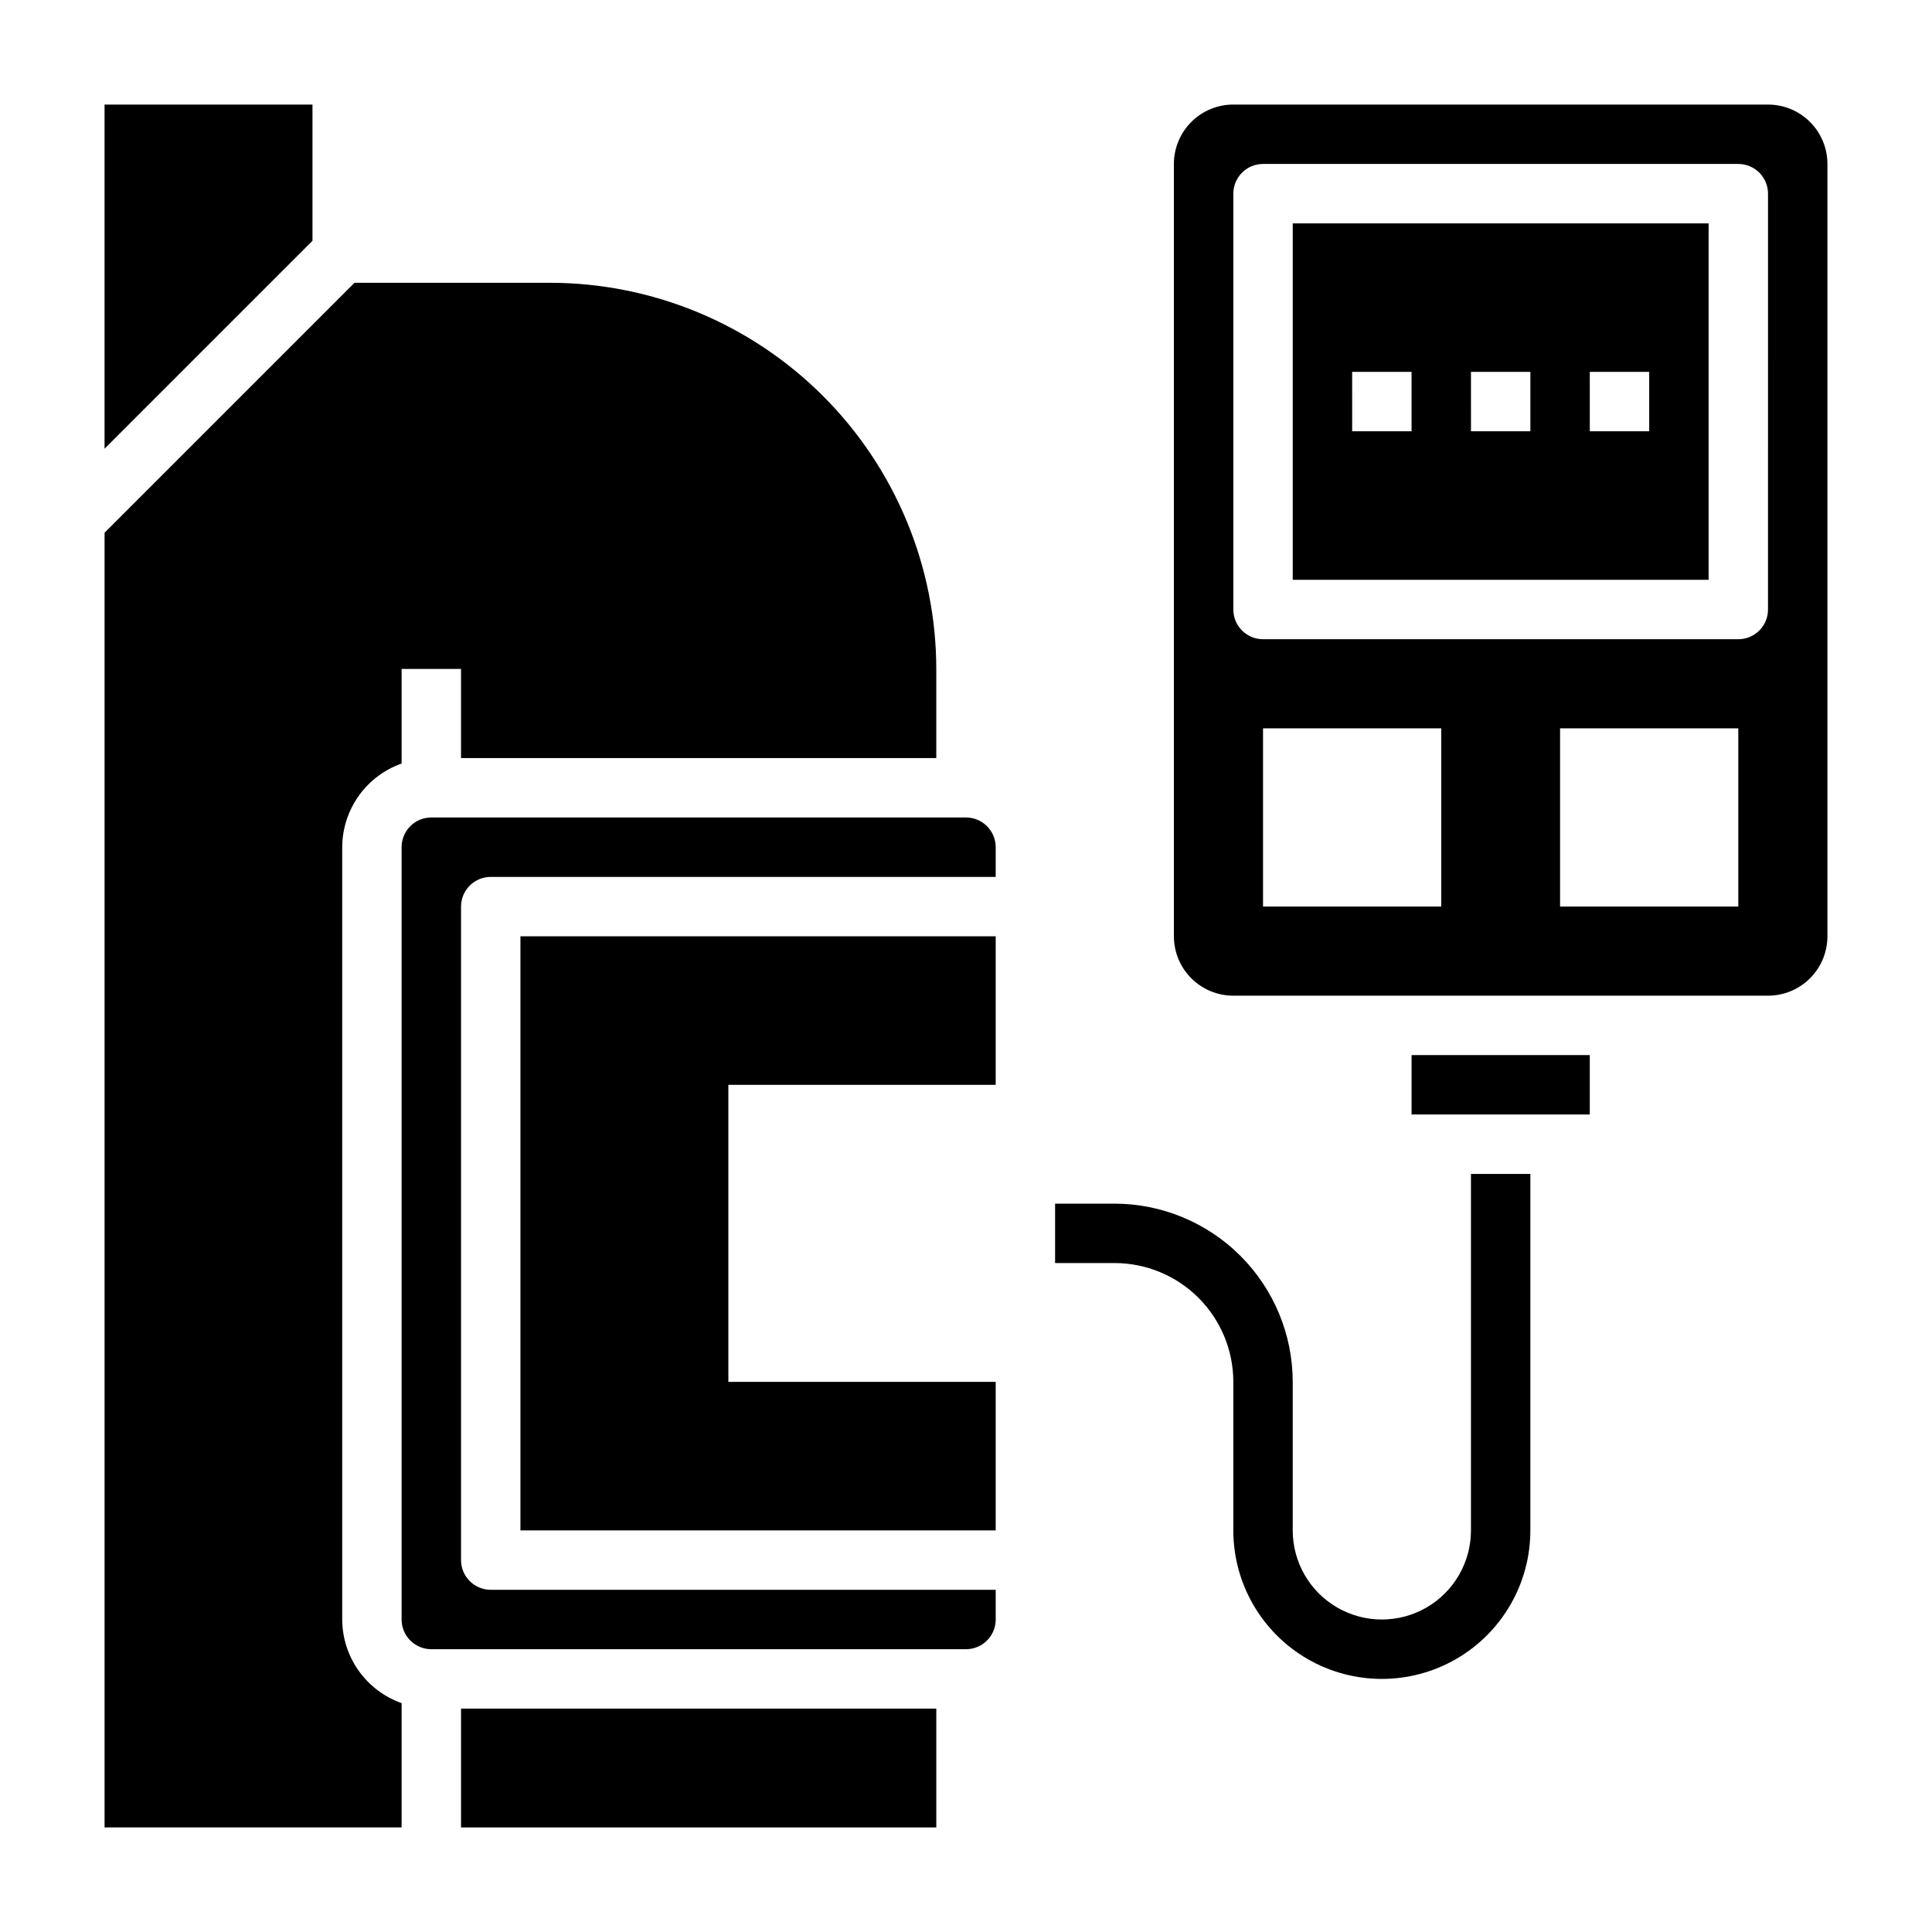
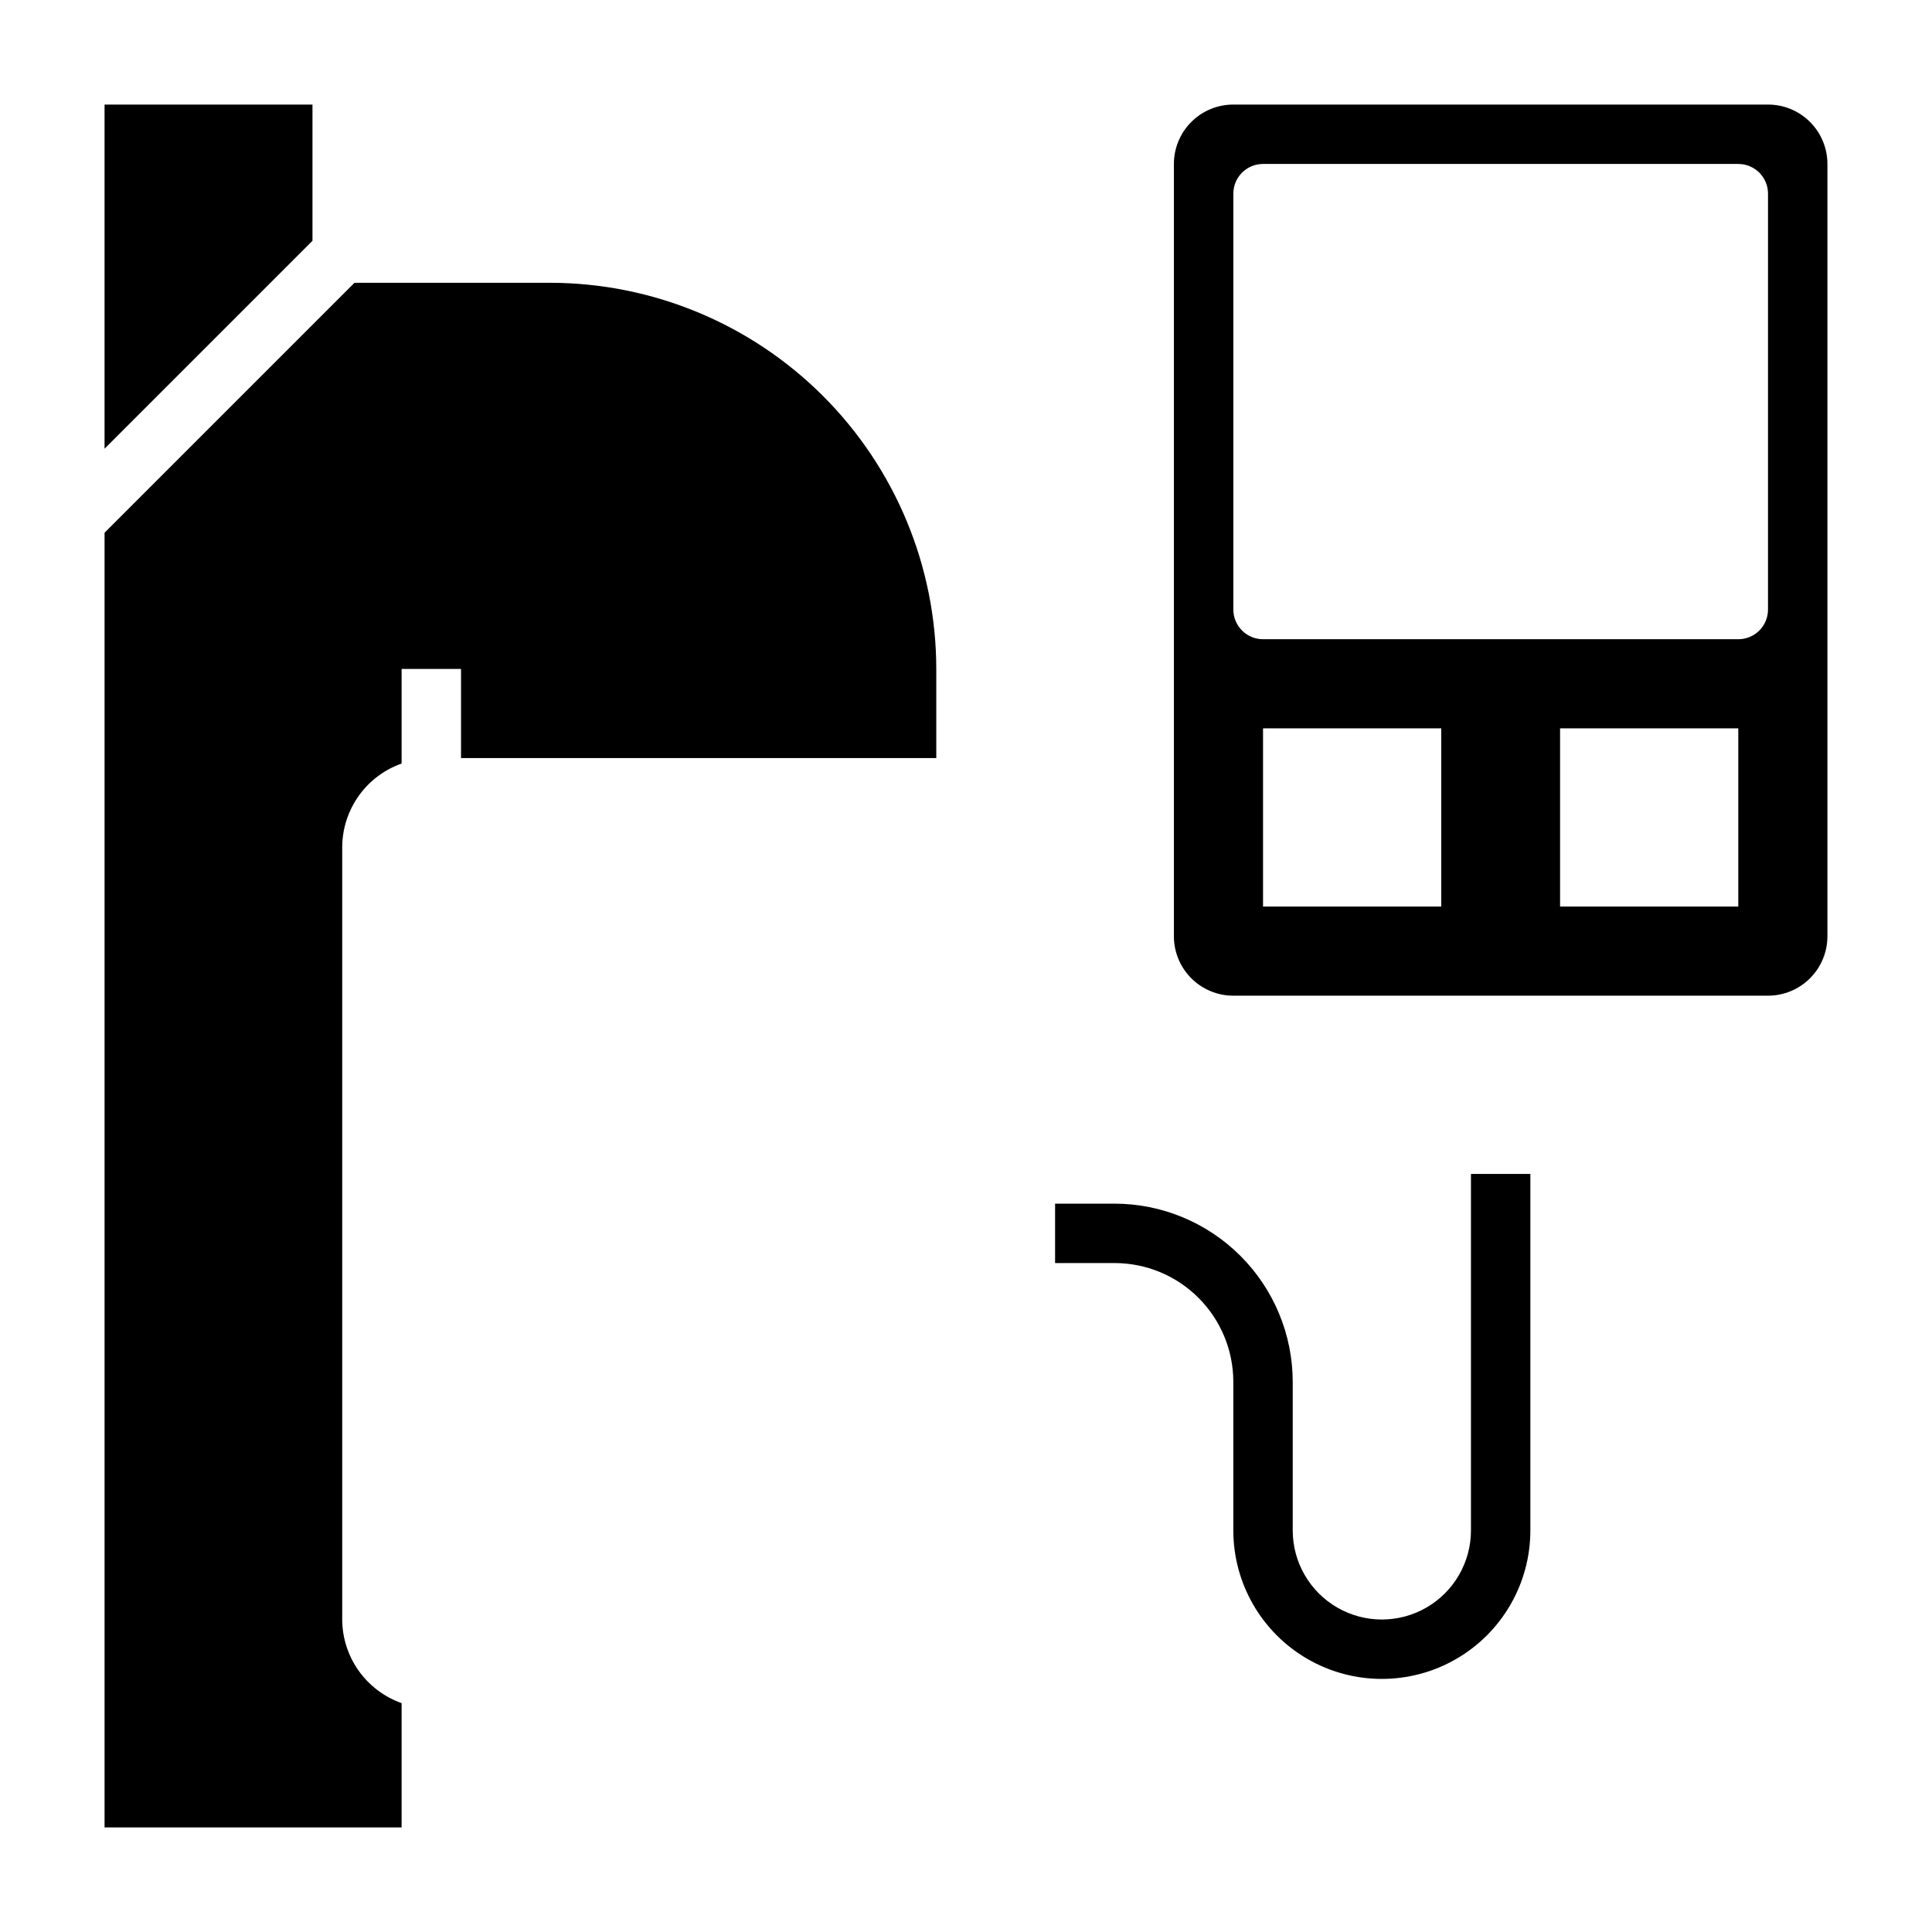
<svg xmlns="http://www.w3.org/2000/svg" fill="#000000" width="800px" height="800px" version="1.1" viewBox="144 144 512 512">
  <g>
-     <path d="m281.92 549.57h125.95v-39.359h-70.848v-78.719h70.848v-39.363h-125.95z" />
-     <path d="m400 360.64h-141.7c-4.348 0-7.871 3.527-7.871 7.875v204.67c0 2.086 0.828 4.09 2.305 5.566s3.481 2.305 5.566 2.305h141.7c2.086 0 4.09-0.828 5.566-2.305 1.477-1.477 2.305-3.481 2.305-5.566v-7.871h-133.82c-4.348 0-7.871-3.527-7.871-7.875v-173.18c0-4.348 3.523-7.871 7.871-7.871h133.82v-7.871c0-2.09-0.828-4.09-2.305-5.566-1.477-1.477-3.481-2.309-5.566-2.309z" />
    <path d="m612.54 171.71h-141.7c-4.176 0-8.18 1.656-11.133 4.609-2.953 2.953-4.613 6.957-4.613 11.133v204.67c0 4.176 1.66 8.18 4.613 11.133 2.953 2.953 6.957 4.613 11.133 4.613h141.7c4.176 0 8.18-1.66 11.133-4.613 2.953-2.953 4.613-6.957 4.613-11.133v-204.67c0-4.176-1.66-8.18-4.613-11.133-2.953-2.953-6.957-4.609-11.133-4.609zm-86.594 212.54h-47.23v-47.23h47.23zm78.719 0h-47.23v-47.23h47.23zm7.871-78.719h0.004c0 2.086-0.828 4.09-2.305 5.566-1.477 1.477-3.481 2.305-5.566 2.305h-125.95c-4.348 0-7.871-3.523-7.871-7.871v-110.21c0-4.348 3.523-7.871 7.871-7.871h125.95c2.086 0 4.09 0.832 5.566 2.305 1.477 1.477 2.305 3.481 2.305 5.566z" />
-     <path d="m518.08 423.61h47.23v15.742h-47.23z" />
-     <path d="m266.18 596.8h125.95v31.488h-125.95z" />
    <path d="m226.81 171.71h-55.102v91.203l55.102-55.102z" />
    <path d="m234.69 573.18v-204.67c0.02-4.867 1.543-9.609 4.359-13.578 2.82-3.969 6.793-6.969 11.383-8.59v-25.066h15.742v23.617h125.95v-23.617c-0.031-27.129-10.82-53.141-30.008-72.328-19.184-19.184-45.195-29.977-72.328-30.008h-51.844l-66.234 66.234v343.11h78.719v-32.938c-4.59-1.625-8.562-4.625-11.383-8.59-2.816-3.969-4.34-8.711-4.359-13.578z" />
    <path d="m533.82 549.57c0 8.438-4.504 16.234-11.809 20.453-7.309 4.219-16.309 4.219-23.617 0-7.305-4.219-11.809-12.016-11.809-20.453v-39.359c-0.012-12.523-4.992-24.531-13.848-33.383-8.855-8.855-20.859-13.836-33.383-13.848h-15.746v15.742h15.746c8.352 0 16.359 3.316 22.266 9.223 5.902 5.906 9.223 13.914 9.223 22.266v39.359c0 14.062 7.5 27.055 19.68 34.086 12.176 7.031 27.18 7.031 39.359 0 12.18-7.031 19.68-20.023 19.68-34.086v-94.465h-15.742z" />
-     <path d="m486.59 297.66h110.21v-94.465h-110.21zm78.719-55.105h15.742v15.742h-15.738zm-31.488 0h15.742v15.742h-15.738zm-31.488 0h15.742v15.742h-15.738z" />
  </g>
</svg>